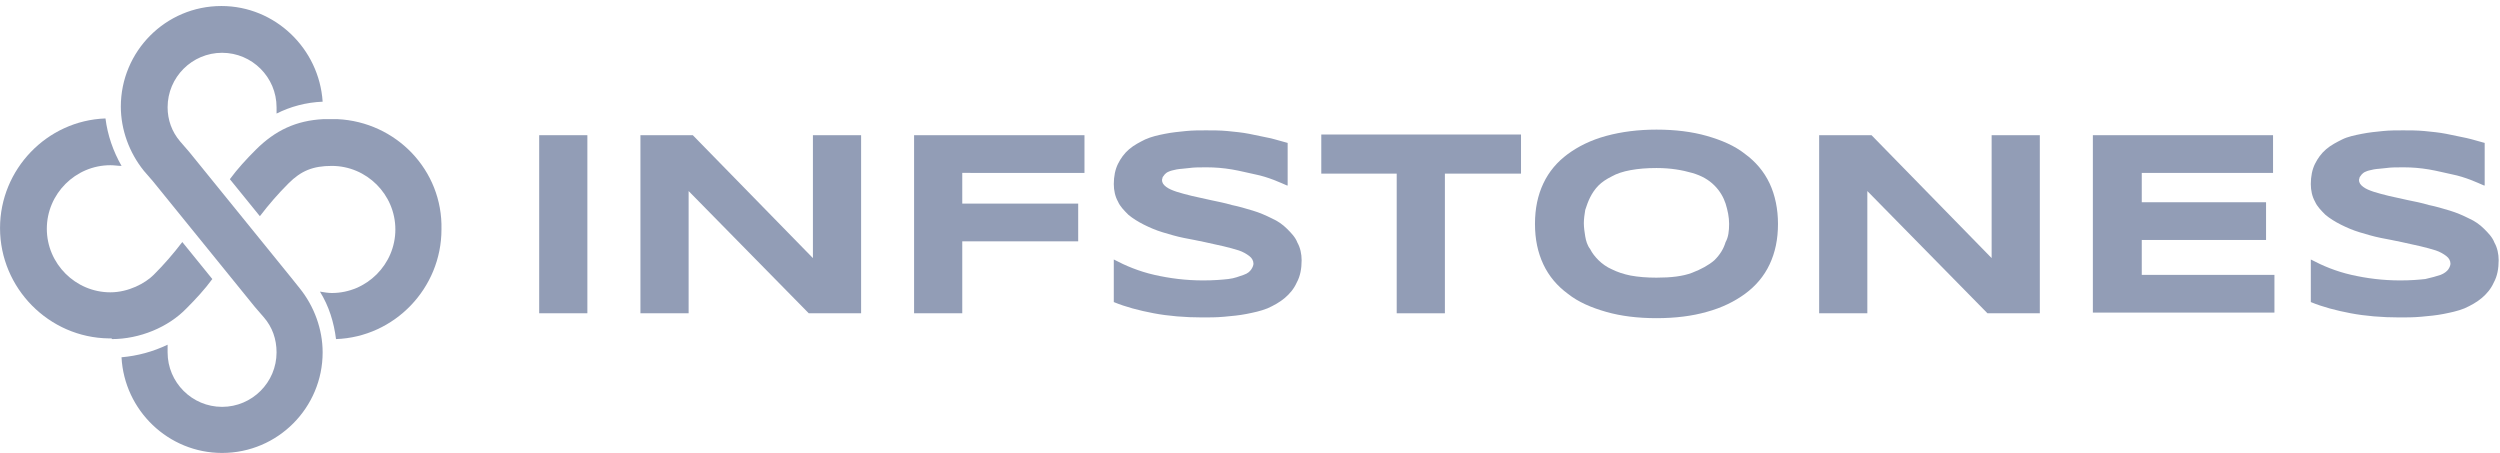
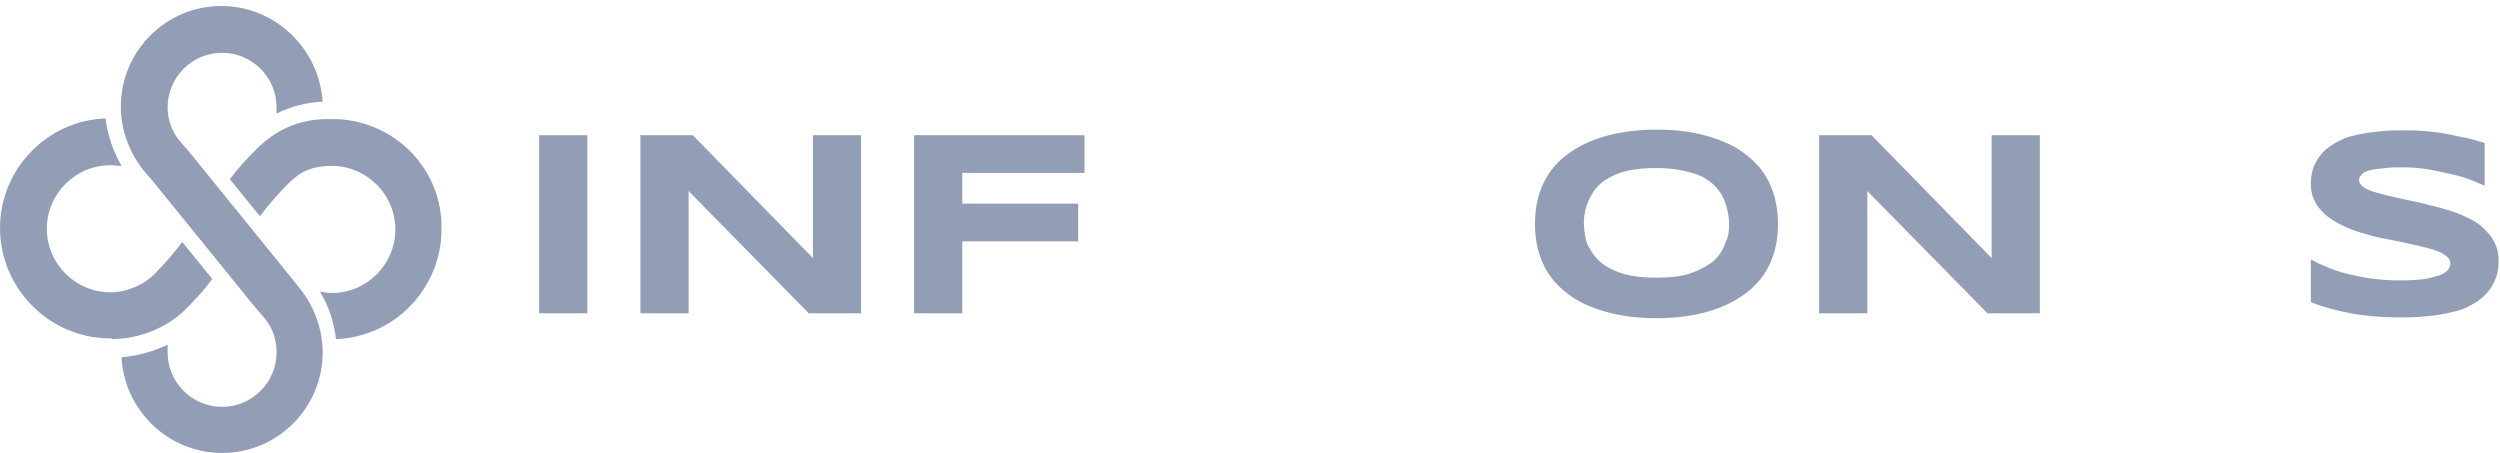
<svg xmlns="http://www.w3.org/2000/svg" fill="none" height="25" viewBox="0 0 138 25" width="138">
  <clipPath id="a">
    <path d="m.001.331h137.999v24.67h-137.999z" />
  </clipPath>
  <g clip-path="url(#a)" fill="#929db6">
    <path d="m29.763 17.292v-9.829h2.66v9.829z" />
    <path d="m44.642 17.292-6.63-6.746v6.746h-2.66v-9.829h2.891l6.63 6.784v-6.784h2.66v9.829z" />
    <path d="m53.117 9.544v1.696h6.399v2.082h-6.399v3.97h-2.66v-9.829h9.406v2.082z" />
-     <path d="m71.042 10.238c-.193-.077-.424-.193-.732-.308-.308-.116-.655-.231-1.041-.308-.386-.077-.809-.193-1.272-.27-.463-.077-.925-.116-1.388-.116-.386 0-.694 0-.964.039-.27.039-.501.039-.694.077-.193.039-.347.077-.424.116-.116.039-.193.116-.231.154-.039.039-.077.116-.116.154 0 .039-.038.116-.038.154 0 .154.077.27.231.385s.347.193.578.27.54.154.848.231c.347.077.694.154 1.041.231s.771.154 1.156.27c.386.077.771.193 1.156.308s.732.27 1.041.424c.347.154.617.347.848.578s.463.463.578.771c.154.27.231.617.231.964 0 .463-.077.886-.27 1.234-.154.347-.386.617-.655.848s-.617.424-.964.578c-.386.154-.771.231-1.156.308s-.809.116-1.234.154c-.424.038-.809.038-1.195.038-.964 0-1.889-.077-2.698-.231-.809-.154-1.542-.347-2.197-.617v-2.351c.655.347 1.388.655 2.236.848.848.193 1.735.308 2.698.308.578 0 1.041-.038 1.388-.077.347-.038.617-.154.848-.231.231-.077.347-.193.424-.308.077-.116.116-.231.116-.308 0-.154-.077-.308-.231-.424-.154-.116-.347-.231-.578-.308s-.54-.154-.848-.231c-.347-.077-.694-.154-1.041-.231-.386-.077-.732-.154-1.157-.231-.385-.077-.771-.193-1.156-.308-.385-.116-.732-.27-1.041-.424-.308-.154-.617-.347-.848-.54-.231-.231-.463-.463-.578-.732-.154-.27-.231-.617-.231-.964 0-.424.077-.809.231-1.118.154-.308.347-.578.617-.809.27-.231.578-.385.886-.54.347-.154.694-.231 1.079-.308.385-.077.771-.116 1.156-.154.386-.039.771-.039 1.118-.039.385 0 .771 0 1.195.039.386.039.809.077 1.195.154.386.077.771.154 1.118.231.347.077.694.193 1.002.27v2.351z" />
-     <path d="m79.758 9.584v7.709h-2.66v-7.709h-4.163v-2.159h11.025v2.159z" />
    <path d="m98.145 12.359c0 .848-.154 1.58-.463 2.236-.308.655-.771 1.195-1.349 1.619s-1.272.771-2.12 1.002c-.809.231-1.735.347-2.775.347s-1.966-.116-2.775-.347c-.809-.231-1.542-.54-2.12-1.002-.578-.424-1.041-.964-1.349-1.619-.308-.655-.463-1.388-.463-2.236s.154-1.58.463-2.236c.308-.655.771-1.195 1.349-1.619s1.272-.771 2.12-1.002c.848-.231 1.773-.347 2.775-.347 1.041 0 1.966.116 2.775.347.809.231 1.542.54 2.12 1.002.578.424 1.041.964 1.349 1.619.308.655.463 1.426.463 2.236zm-2.698 0c0-.386-.077-.732-.193-1.118-.116-.347-.308-.694-.617-1.002-.308-.308-.694-.54-1.234-.694-.54-.154-1.156-.27-1.966-.27-.54 0-1.002.039-1.426.116-.424.077-.771.193-1.041.347-.308.154-.54.308-.732.501-.193.193-.347.424-.463.655s-.193.463-.27.694c-.039.231-.077.501-.077.732 0 .231.038.501.077.732.038.231.116.501.27.694.116.231.27.424.463.617.193.193.463.386.732.501.308.154.655.27 1.041.347.424.077.887.116 1.426.116.809 0 1.465-.077 1.966-.27s.925-.424 1.234-.694c.308-.308.501-.617.617-1.002.154-.27.193-.617.193-1.002z" />
    <path d="m109.707 17.292-6.63-6.746v6.746h-2.66v-9.829h2.891l6.63 6.784v-6.784h2.66v9.829z" />
-     <path d="m115.526 17.292v-9.829h9.946v2.082h-7.247v1.619h6.861v2.082h-6.861v1.927h7.324v2.082h-10.023z" />
    <path d="m137.116 10.238c-.192-.077-.424-.193-.732-.308-.308-.116-.655-.231-1.041-.308-.385-.077-.809-.193-1.272-.27-.462-.077-.925-.116-1.388-.116-.385 0-.693 0-.963.039s-.501.039-.694.077c-.193.039-.347.077-.424.116-.116.039-.193.116-.231.154-.039.039-.078.116-.116.154 0 .039-.039.116-.039.154 0 .154.077.27.232.385.154.116.347.193.578.27s.54.154.848.231c.347.077.694.154 1.041.231.385.077.771.154 1.156.27.386.077.771.193 1.157.308.385.116.732.27 1.04.424.347.154.617.347.848.578.232.231.463.463.579.771.154.27.231.617.231.964 0 .463-.077.886-.27 1.234-.154.347-.385.617-.655.848s-.617.424-.964.578c-.385.154-.771.231-1.156.308-.386.077-.81.116-1.234.154-.424.038-.809.038-1.195.038-.964 0-1.889-.077-2.698-.231-.81-.154-1.542-.347-2.197-.617v-2.351c.655.347 1.387.655 2.235.848.848.193 1.735.308 2.699.308.578 0 1.04-.038 1.387-.077.347-.077.617-.154.848-.231.193-.077.347-.193.424-.308.078-.116.116-.231.116-.308 0-.154-.077-.308-.231-.424-.154-.116-.347-.231-.578-.308-.232-.077-.54-.154-.848-.231-.347-.077-.694-.154-1.041-.231-.386-.077-.733-.154-1.157-.231-.385-.077-.771-.193-1.156-.308-.386-.116-.732-.27-1.041-.424-.308-.154-.617-.347-.848-.54-.231-.231-.462-.463-.578-.732-.154-.27-.231-.617-.231-.964 0-.424.077-.809.231-1.118.154-.308.347-.578.617-.809.27-.231.578-.385.886-.54.309-.154.694-.231 1.08-.308.385-.077.771-.116 1.156-.154.385-.039.771-.039 1.118-.039.385 0 .771 0 1.195.039.385.039.809.077 1.195.154.385.077.771.154 1.118.231s.694.193 1.002.27v2.351z" />
    <path d="m12.221.332c-3.084 0-5.551 2.506-5.551 5.551 0 1.272.463 2.544 1.272 3.546l.501.578 5.628 6.939.501.578c.463.54.694 1.195.694 1.927 0 1.657-1.349 3.007-3.007 3.007-1.658 0-3.007-1.349-3.007-3.007v-.424c-.809.386-1.658.617-2.544.694.154 2.93 2.583 5.281 5.551 5.281 3.084 0 5.551-2.506 5.551-5.551 0-1.272-.463-2.544-1.272-3.546l-.463-.578-5.628-6.939-.501-.578c-.463-.54-.694-1.195-.694-1.889 0-1.658 1.349-3.007 3.007-3.007 1.657 0 3.007 1.349 3.007 3.007v.347c.771-.385 1.619-.617 2.544-.655-.193-2.93-2.621-5.281-5.589-5.281z" />
    <path d="m6.169 18.718c1.542 0 3.122-.655 4.125-1.696.501-.501 1.002-1.041 1.426-1.619l-1.657-2.043c-.501.655-1.002 1.234-1.58 1.812-.463.463-1.388.964-2.39.964-1.927 0-3.508-1.58-3.508-3.508 0-1.927 1.58-3.508 3.508-3.508.231 0 .424.039.617.039-.463-.809-.771-1.696-.887-2.621-3.238.116-5.821 2.814-5.821 6.052 0 3.315 2.698 6.052 6.013 6.09h.154z" />
-     <path d="m18.624 6.576h-.771c-1.503.077-2.66.617-3.739 1.696-.501.501-1.002 1.041-1.426 1.619l1.657 2.043c.501-.655 1.002-1.234 1.581-1.812.694-.694 1.349-.964 2.39-.964 1.927 0 3.508 1.58 3.508 3.508 0 1.927-1.58 3.508-3.508 3.508-.193 0-.424-.038-.655-.077.501.809.771 1.696.887 2.621 3.238-.116 5.821-2.814 5.821-6.052.077-3.276-2.506-5.936-5.744-6.09z" />
+     <path d="m18.624 6.576h-.771c-1.503.077-2.66.617-3.739 1.696-.501.501-1.002 1.041-1.426 1.619l1.657 2.043c.501-.655 1.002-1.234 1.581-1.812.694-.694 1.349-.964 2.39-.964 1.927 0 3.508 1.58 3.508 3.508 0 1.927-1.58 3.508-3.508 3.508-.193 0-.424-.038-.655-.077.501.809.771 1.696.887 2.621 3.238-.116 5.821-2.814 5.821-6.052.077-3.276-2.506-5.936-5.744-6.09" />
  </g>
</svg>